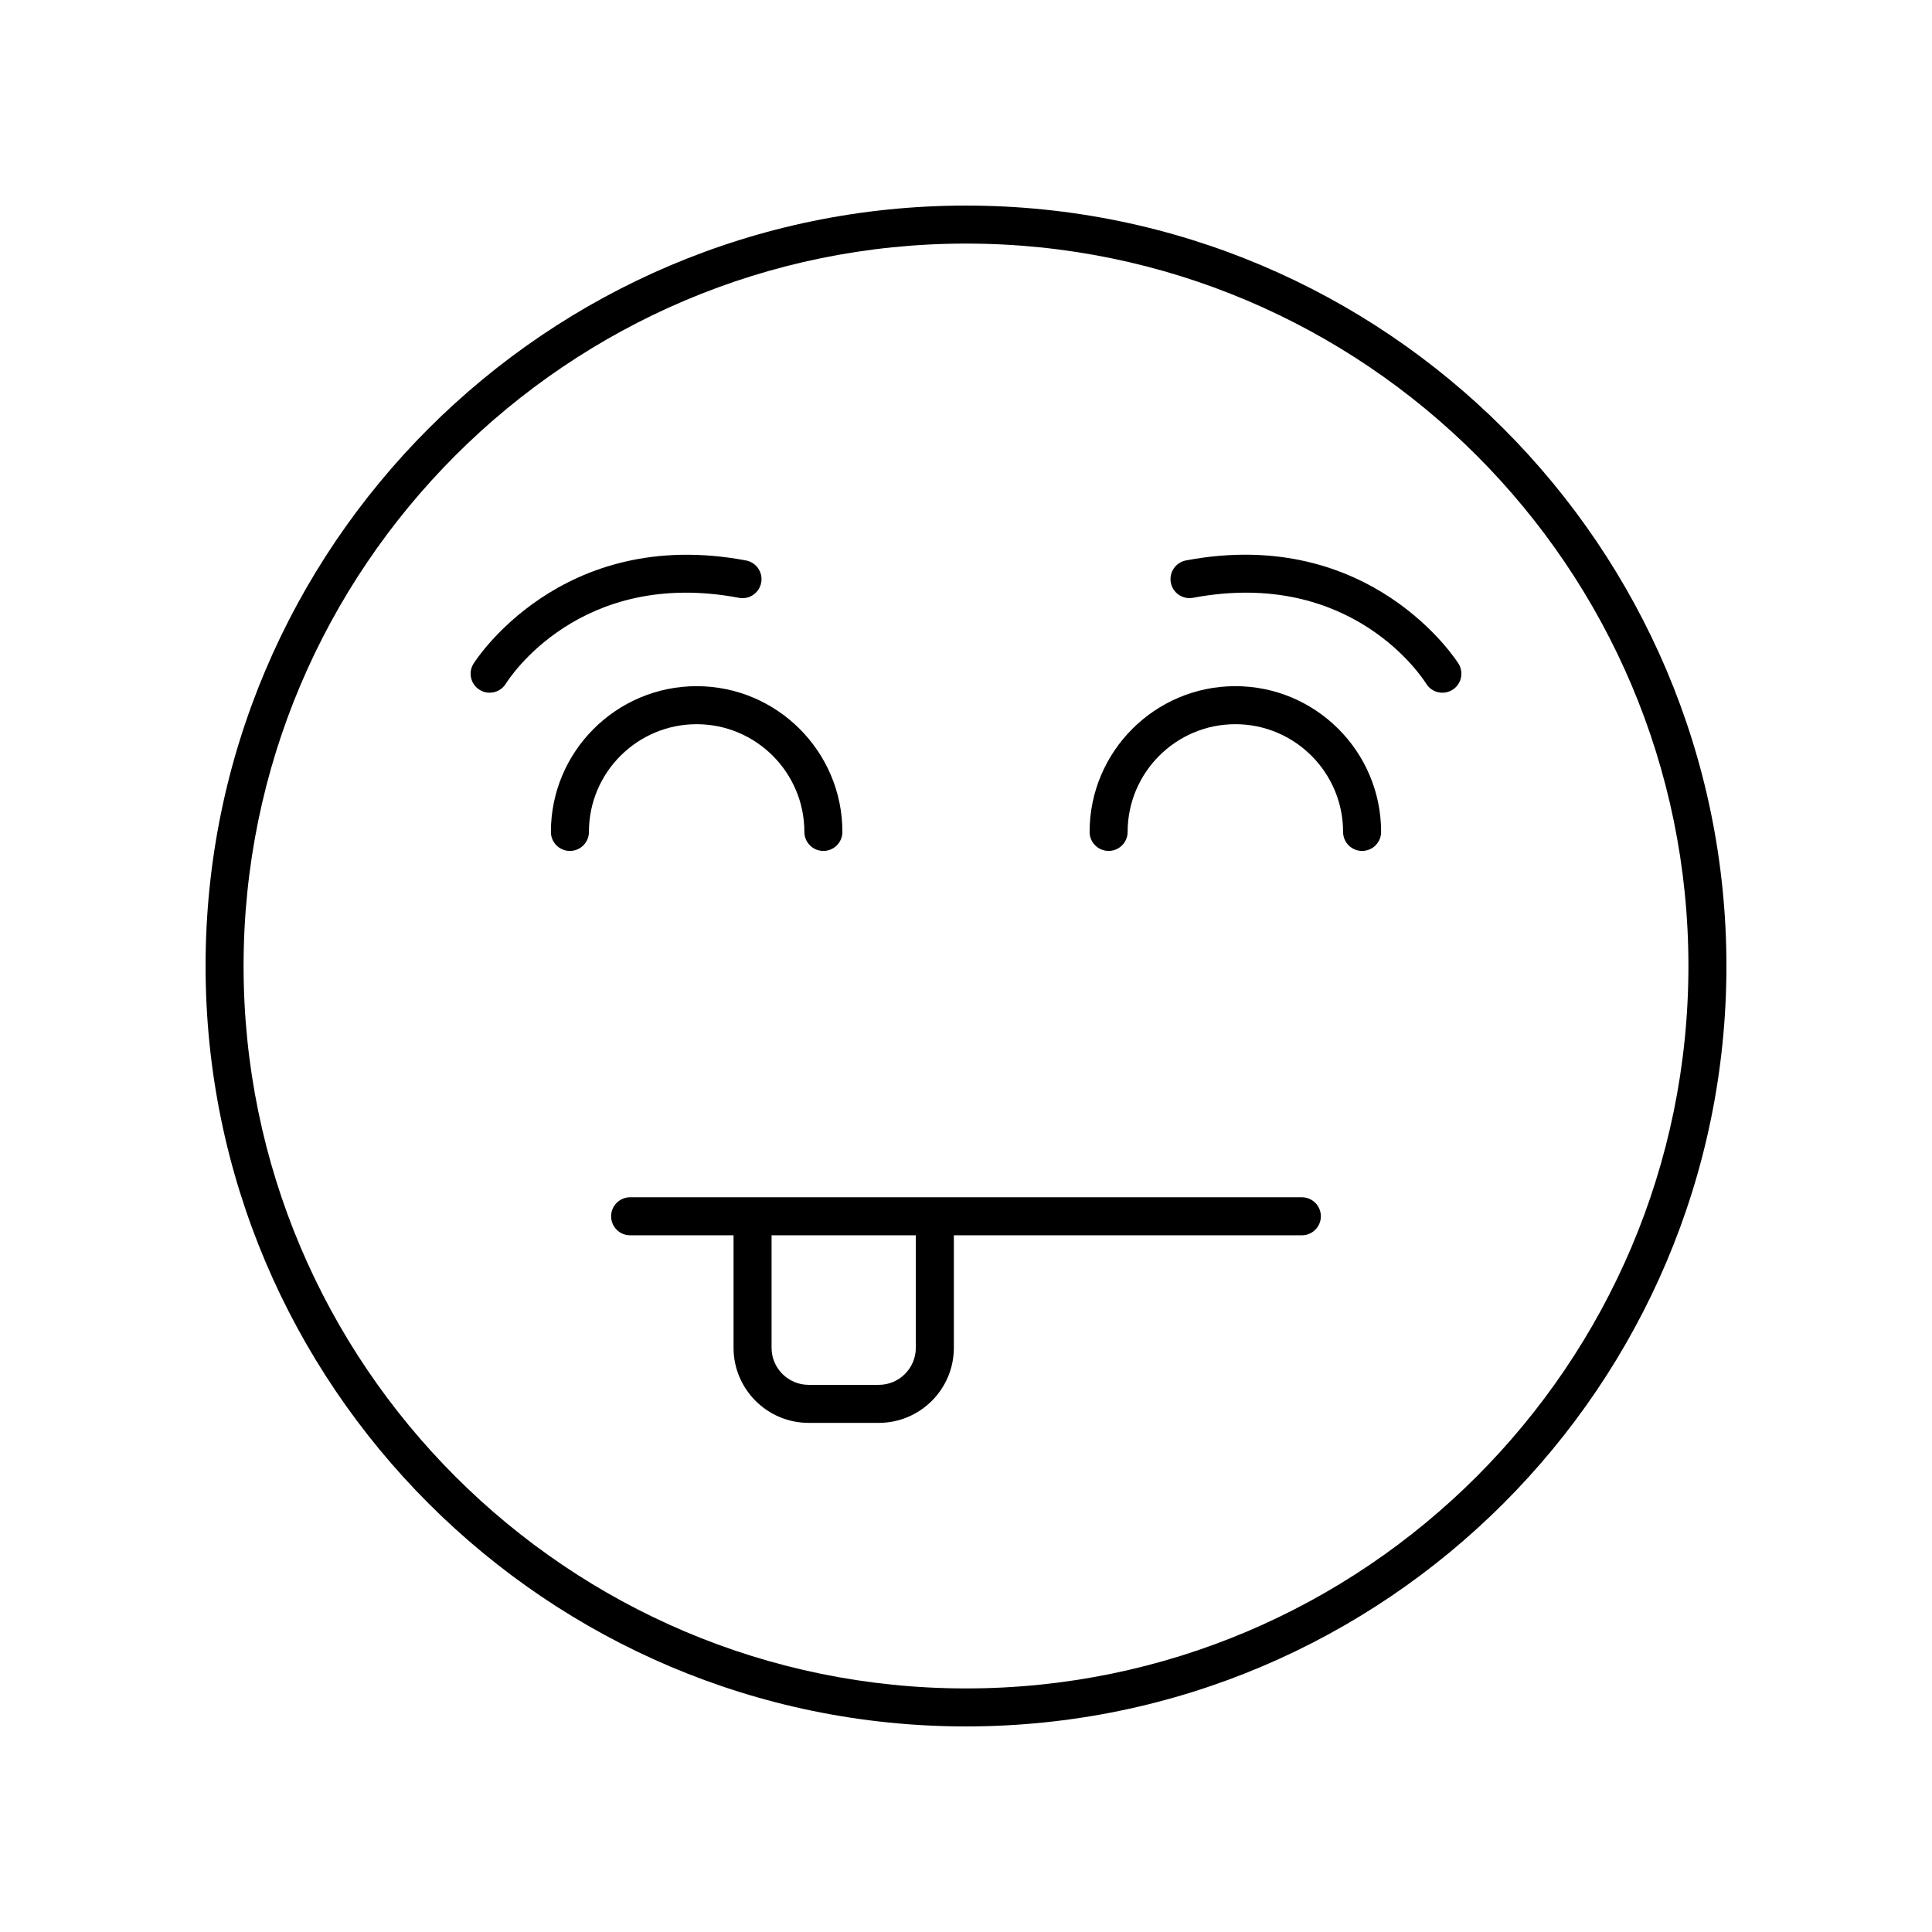
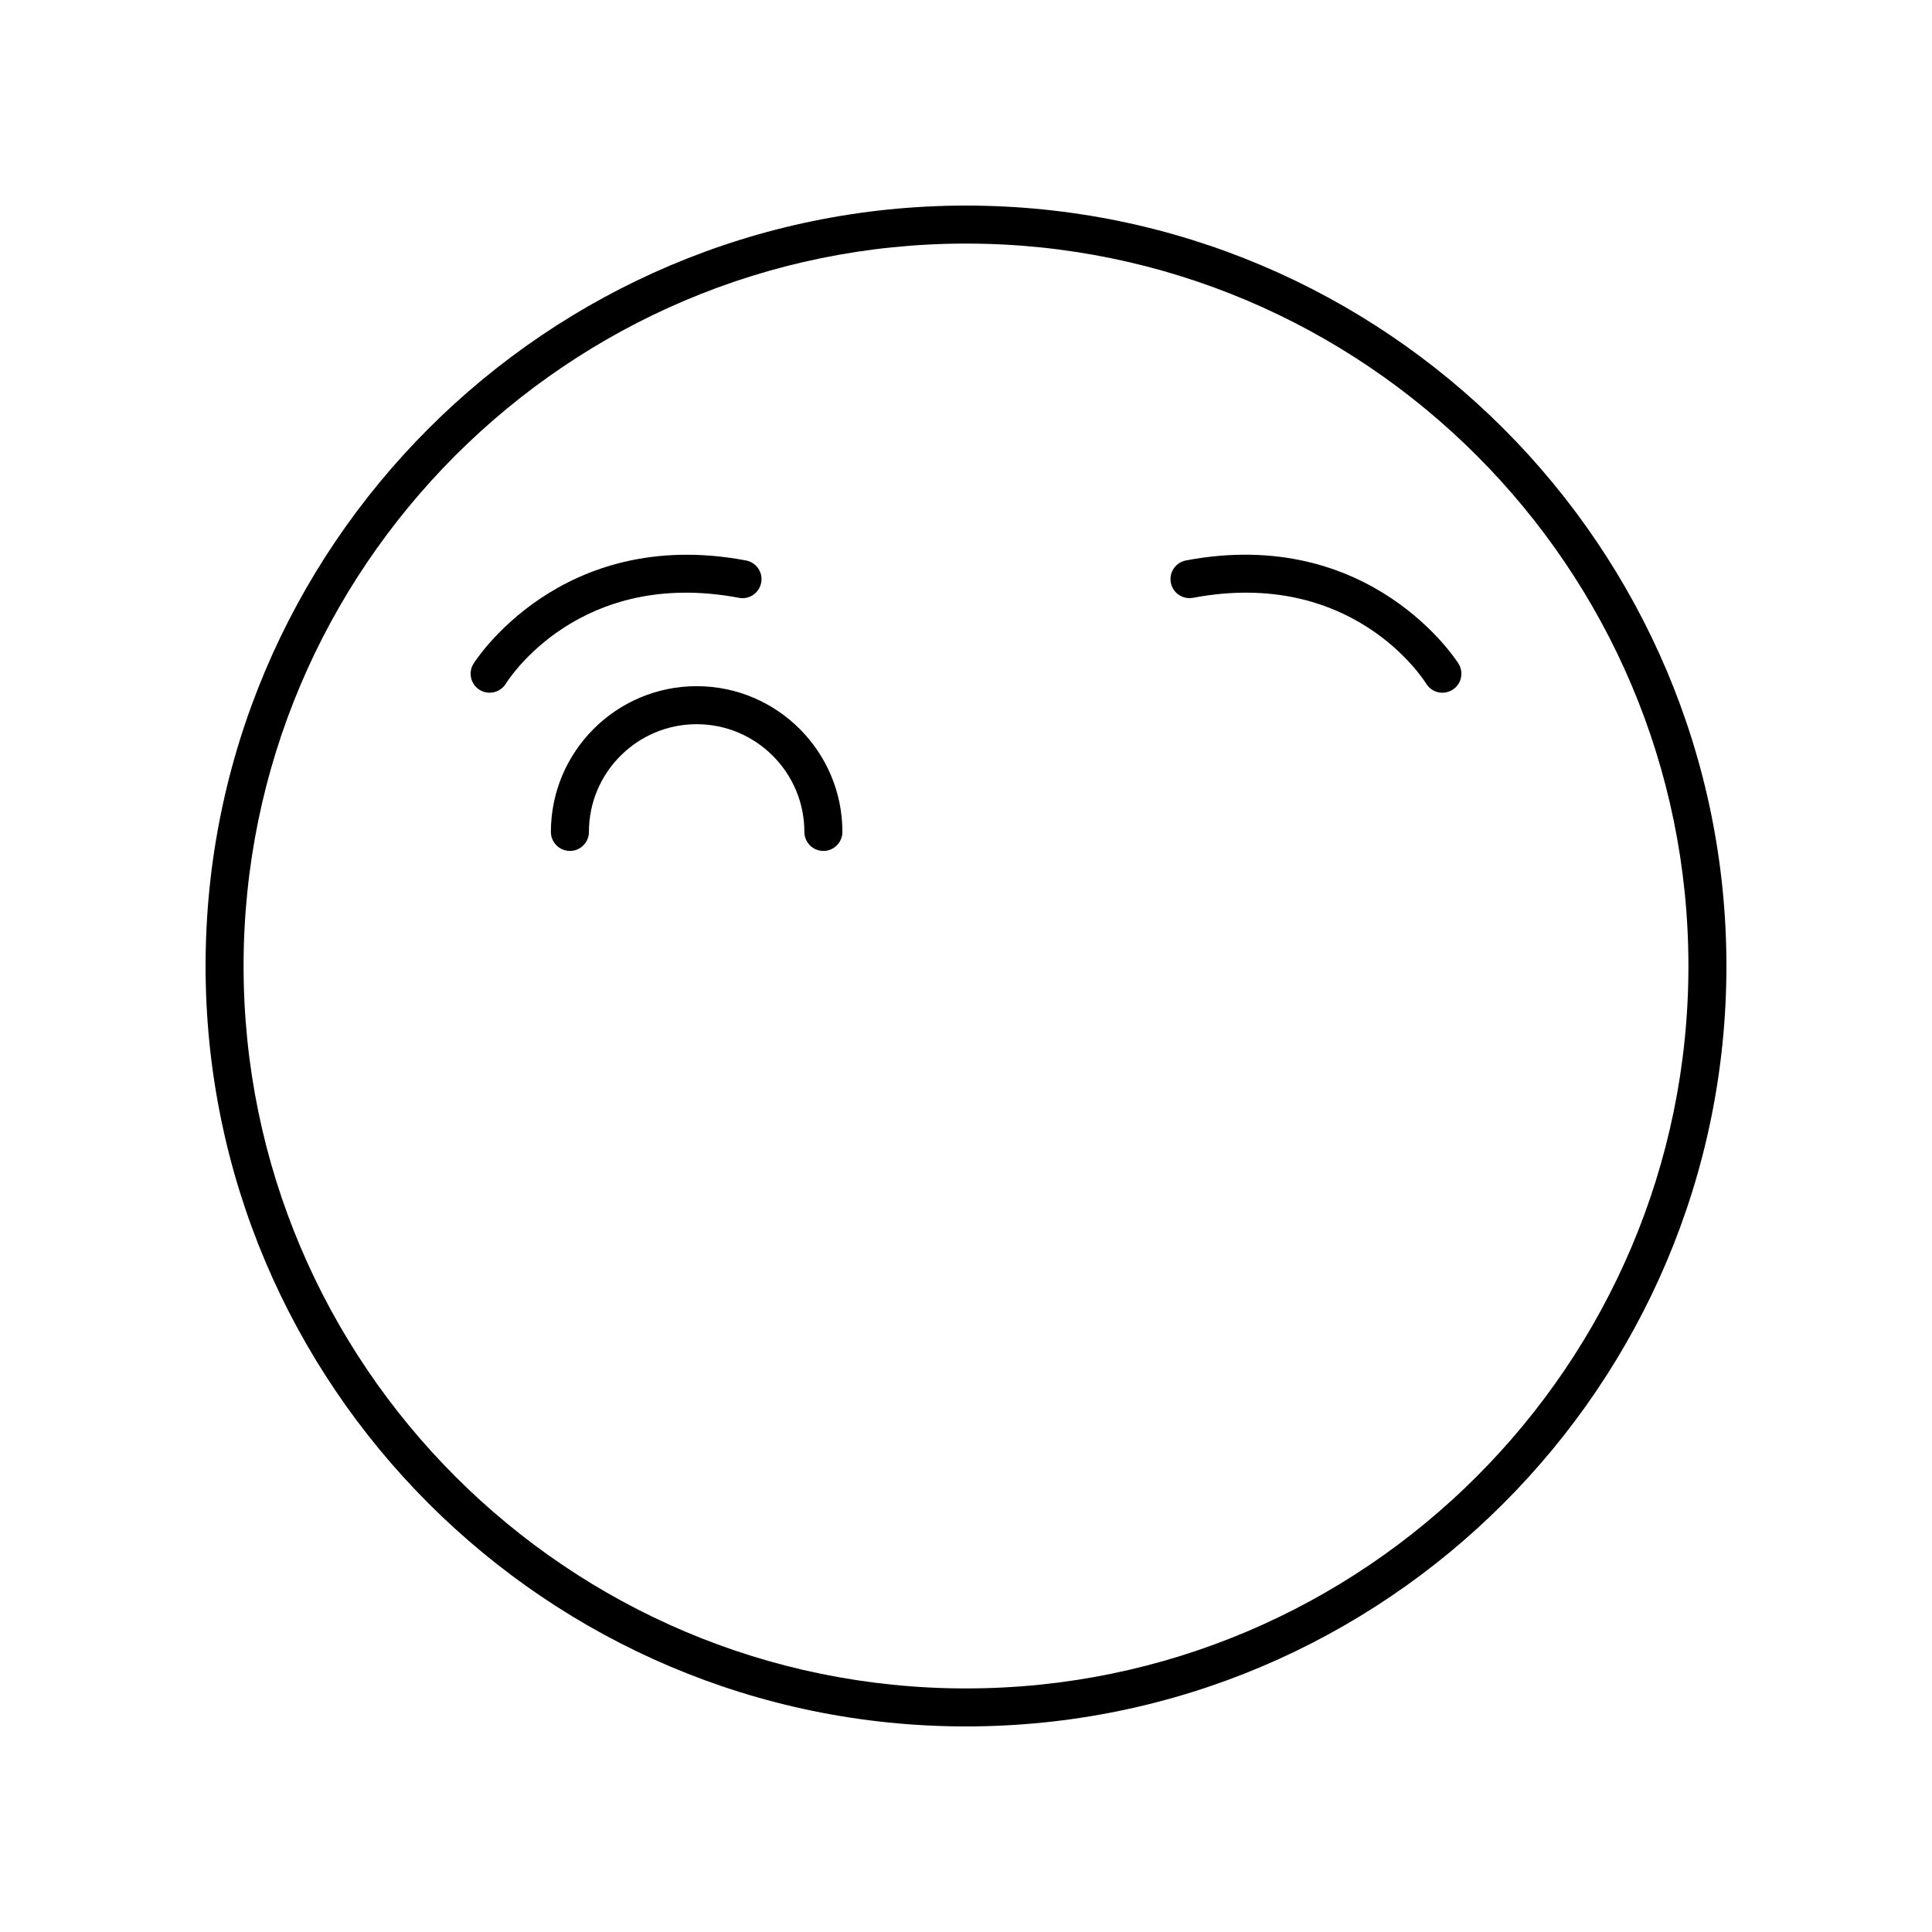
<svg xmlns="http://www.w3.org/2000/svg" fill="#000000" width="800px" height="800px" version="1.1" viewBox="144 144 512 512">
  <g>
    <path d="m400 198.48c-111.12 0-201.52 90.402-201.52 201.52s90.402 201.52 201.52 201.52 201.52-90.402 201.52-201.52-90.402-201.52-201.52-201.52zm0 392.97c-105.56 0-191.45-85.883-191.45-191.45 0-105.56 85.883-191.45 191.45-191.45 105.56 0 191.45 85.883 191.45 191.45-0.004 105.57-85.887 191.45-191.45 191.45z" />
-     <path d="m489 461.29h-178.01c-2.781 0-5.039 2.254-5.039 5.039 0 2.781 2.254 5.039 5.039 5.039h27.406v29.812c0 10.969 8.926 19.895 19.895 19.895h18.594c10.969 0 19.895-8.926 19.895-19.895v-29.812h92.223c2.781 0 5.039-2.254 5.039-5.039 0-2.781-2.258-5.039-5.039-5.039zm-102.3 39.891c0 5.414-4.402 9.816-9.816 9.816h-18.594c-5.414 0-9.816-4.402-9.816-9.816v-29.812h38.23z" />
    <path d="m328.62 335.92c15.742 0 28.547 12.809 28.547 28.547 0 2.781 2.254 5.039 5.039 5.039 2.781 0 5.039-2.254 5.039-5.039 0-21.297-17.324-38.625-38.625-38.625-21.297 0-38.629 17.324-38.629 38.625 0 2.781 2.254 5.039 5.039 5.039 2.781 0 5.039-2.254 5.039-5.039 0-15.742 12.809-28.547 28.551-28.547z" />
-     <path d="m471.38 325.84c-21.297 0-38.625 17.324-38.625 38.625 0 2.781 2.254 5.039 5.039 5.039 2.781 0 5.039-2.254 5.039-5.039 0-15.742 12.809-28.547 28.547-28.547 15.742 0 28.551 12.809 28.551 28.547 0 2.781 2.254 5.039 5.039 5.039 2.781 0 5.039-2.254 5.039-5.039-0.004-21.301-17.332-38.625-38.629-38.625z" />
    <path d="m339.84 302.43c2.731 0.523 5.367-1.285 5.883-4.019s-1.285-5.367-4.019-5.883c-49.246-9.273-72.023 27.027-72.246 27.398-1.445 2.367-0.699 5.453 1.664 6.906 0.82 0.508 1.73 0.746 2.629 0.746 1.691 0 3.34-0.848 4.297-2.387 0.781-1.262 19.59-30.723 61.793-22.762z" />
    <path d="m458.3 292.52c-2.734 0.516-4.535 3.152-4.019 5.883 0.516 2.734 3.133 4.527 5.883 4.019 42.152-7.938 60.969 21.438 61.789 22.754 0.949 1.551 2.602 2.402 4.297 2.402 0.895 0 1.801-0.238 2.621-0.738 2.375-1.449 3.125-4.551 1.676-6.926-0.227-0.367-23.016-36.676-72.246-27.395z" />
  </g>
</svg>